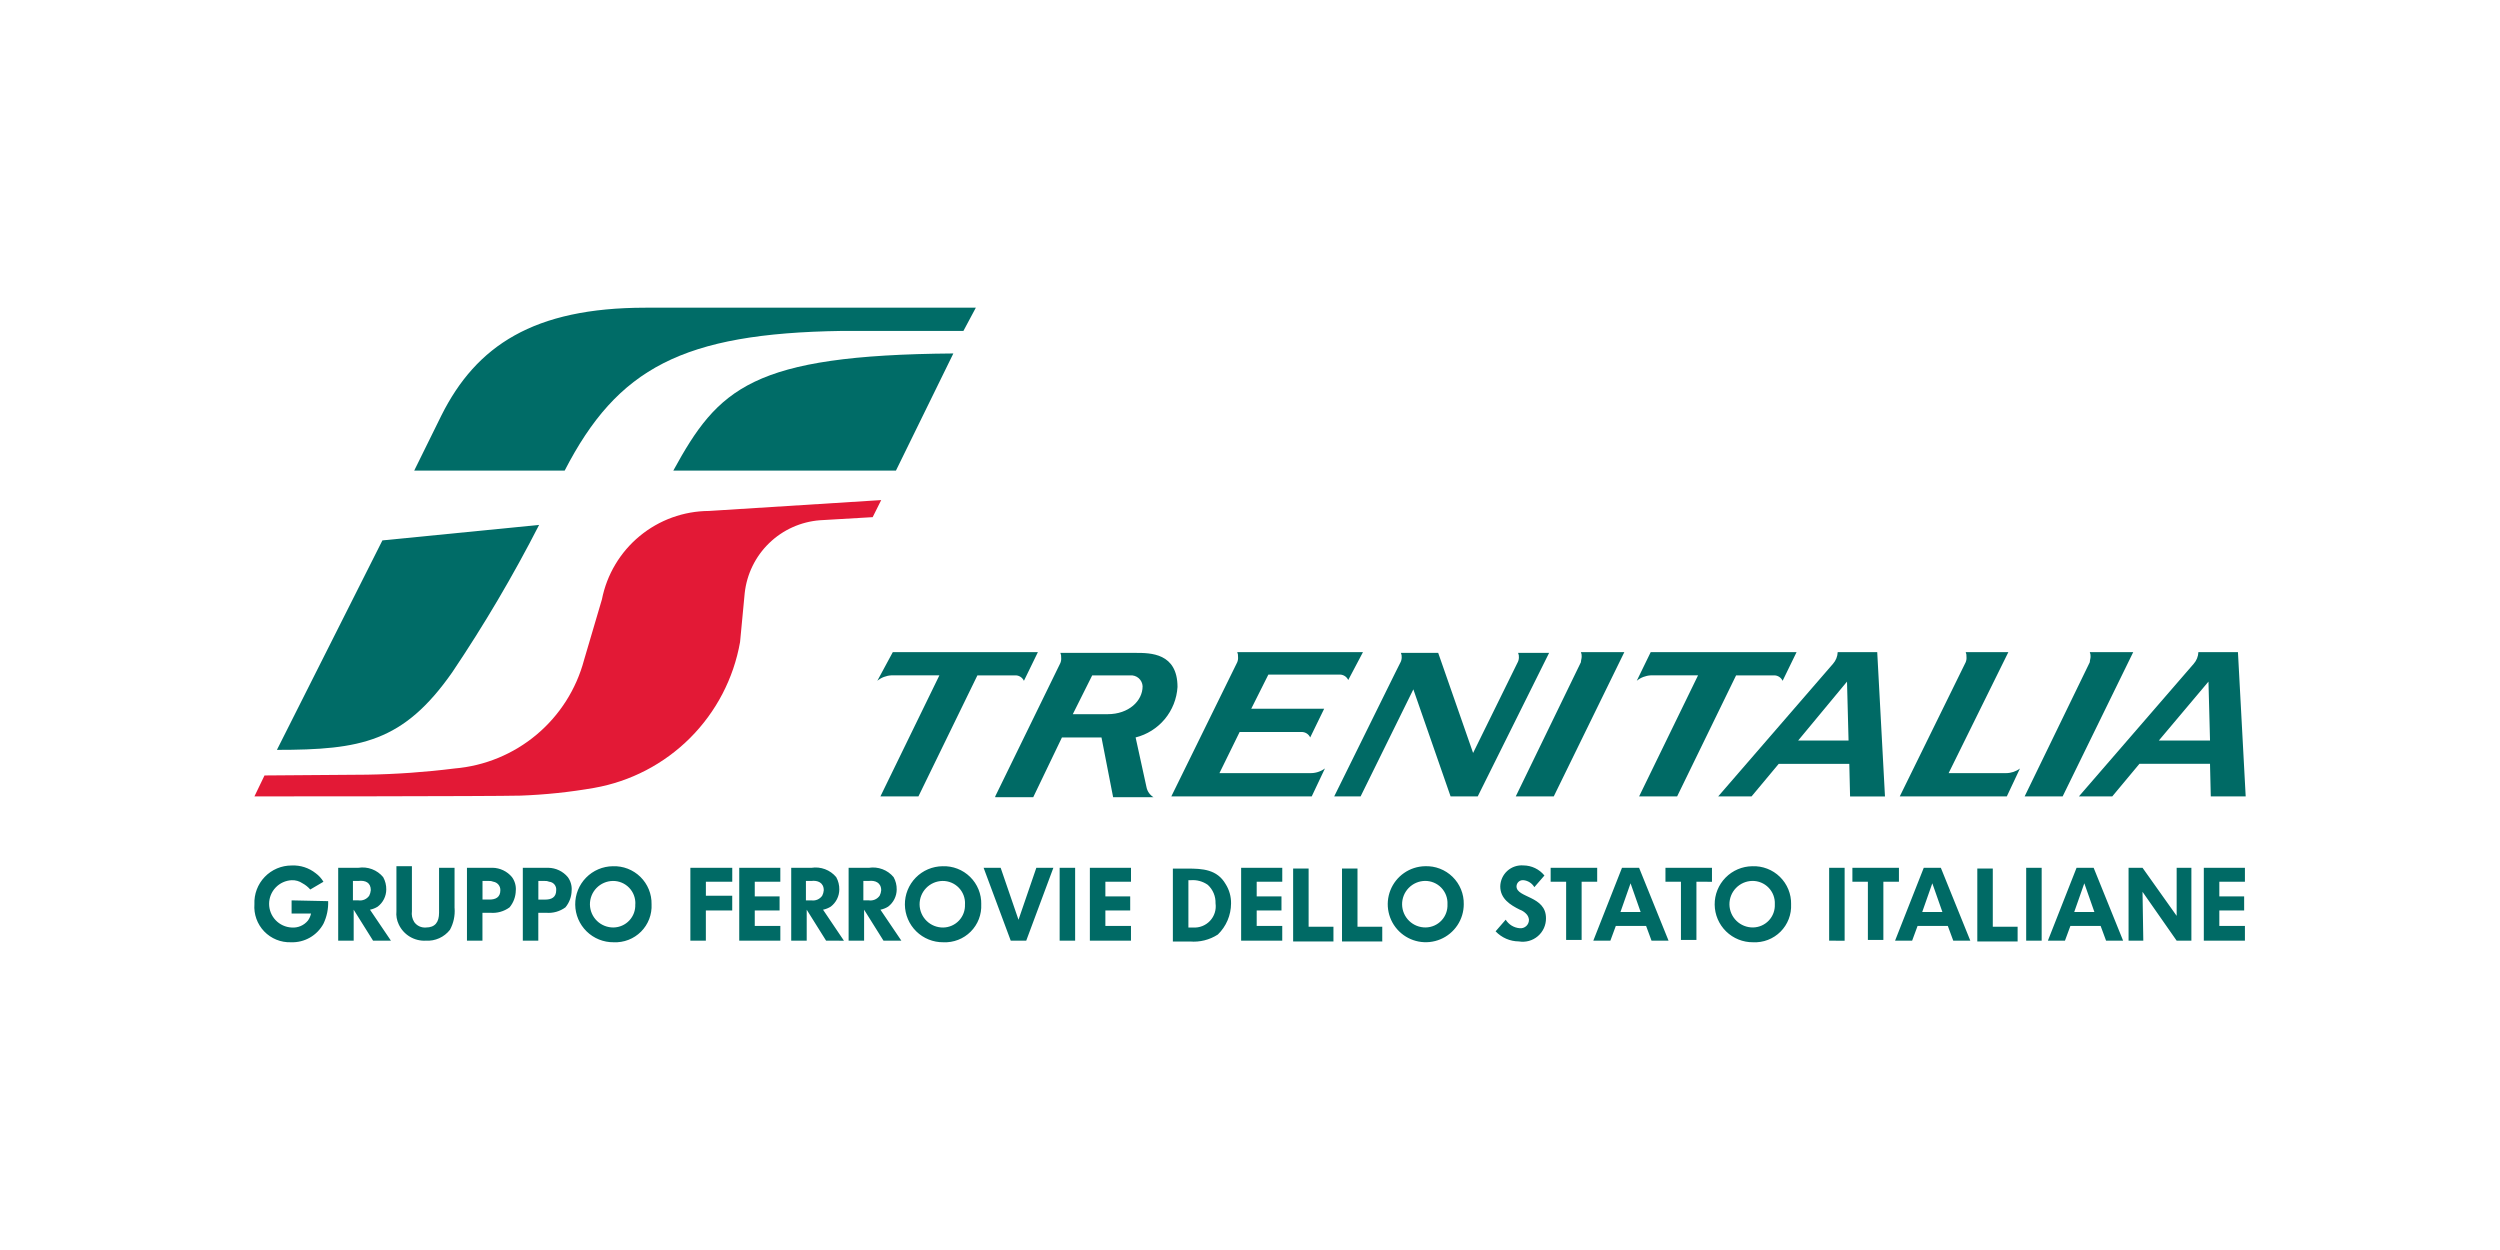
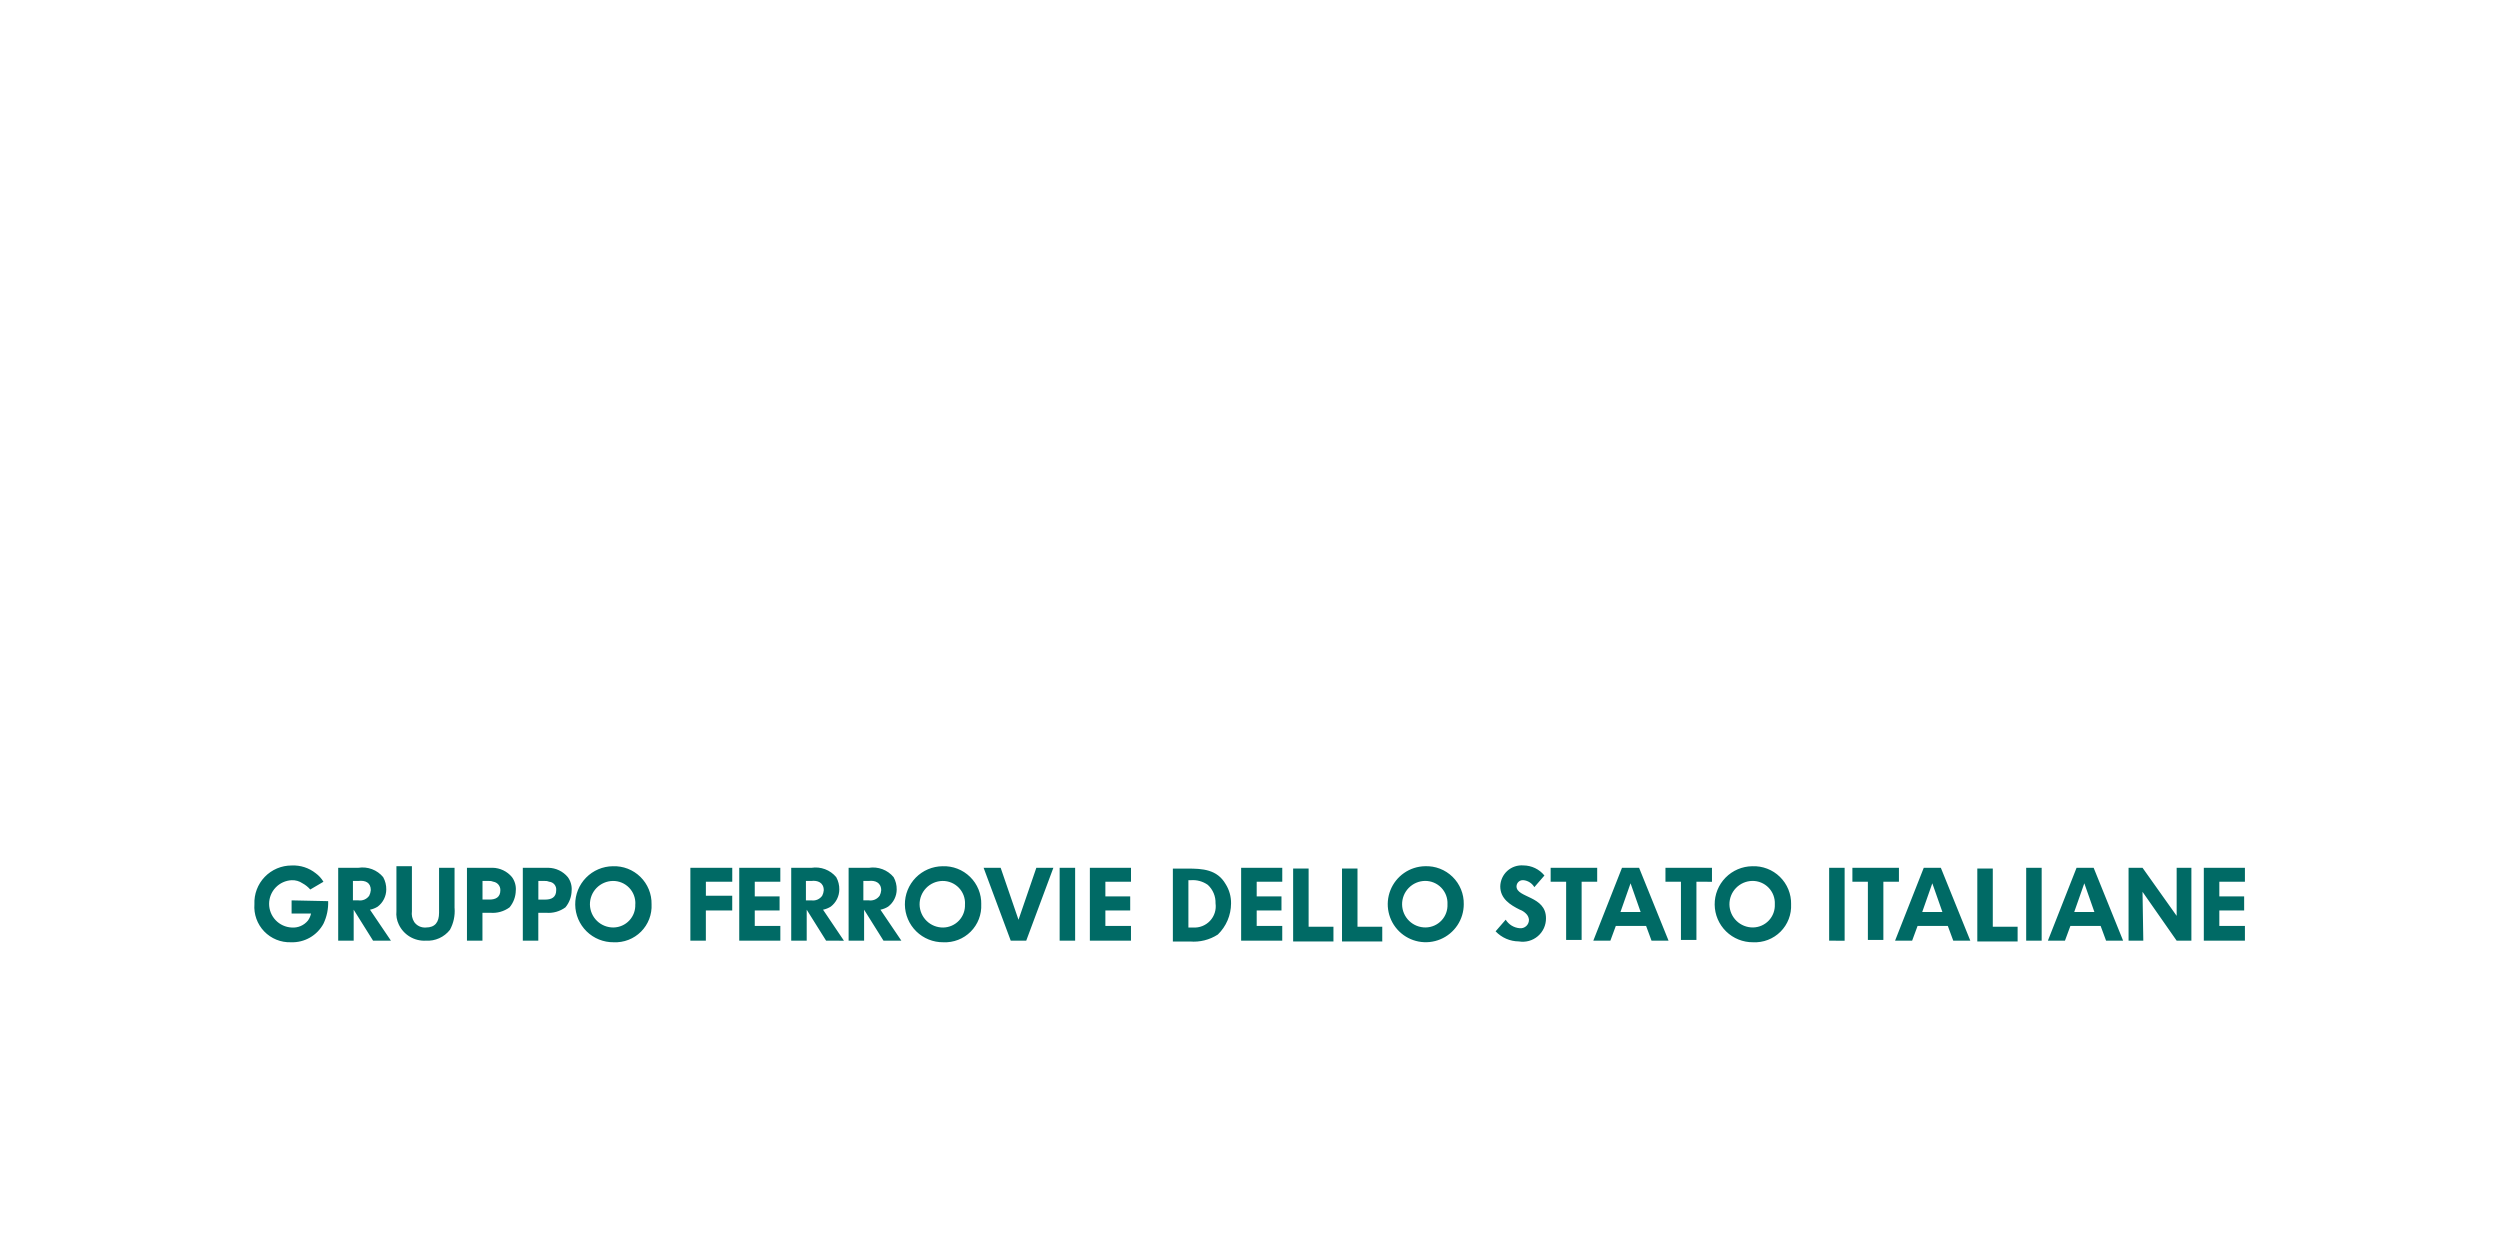
<svg xmlns="http://www.w3.org/2000/svg" width="400" height="200" viewBox="0 0 400 200" fill="none">
-   <path fill-rule="evenodd" clip-rule="evenodd" d="M142.849 104.34H166.063L163.829 108.931C163.719 108.689 163.546 108.481 163.328 108.328C163.11 108.175 162.856 108.083 162.59 108.062H156.383L146.949 127.424H140.867L150.301 108.057H142.605C141.787 108.102 141.005 108.407 140.371 108.926L142.849 104.34ZM211.987 122.957L209.877 127.424H187.412L197.961 105.952C198.072 105.677 198.114 105.378 198.085 105.083C198.105 104.828 198.062 104.572 197.961 104.338H218.076L215.718 108.805C215.607 108.563 215.434 108.355 215.217 108.202C214.999 108.05 214.744 107.958 214.479 107.936H202.936L200.198 113.4H211.865L209.631 117.992C209.52 117.75 209.347 117.542 209.129 117.389C208.912 117.236 208.657 117.144 208.392 117.123H198.338L195.111 123.7H209.625C210.472 123.72 211.302 123.458 211.983 122.955L211.987 122.957ZM323.194 122.957L321.091 127.424H303.963L314.512 105.952C314.623 105.677 314.665 105.378 314.636 105.083C314.656 104.828 314.613 104.572 314.512 104.338H321.339L311.781 123.7H320.966C321.771 123.7 322.555 123.439 323.199 122.955L323.194 122.957ZM159.236 127.424L169.662 106.076C169.772 105.801 169.815 105.502 169.786 105.207C169.805 104.952 169.763 104.696 169.662 104.462H181.698C184.056 104.462 188.401 104.462 188.401 109.922C188.285 111.805 187.573 113.601 186.368 115.052C185.163 116.502 183.527 117.531 181.698 117.99L183.436 125.934C183.5 126.266 183.633 126.58 183.825 126.858C184.017 127.136 184.265 127.371 184.553 127.548H178.099L176.237 117.99H169.911L165.32 127.548H159.236V127.424ZM182.818 109.8C182.806 109.554 182.744 109.313 182.637 109.092C182.529 108.87 182.379 108.673 182.193 108.51C182.008 108.348 181.792 108.225 181.558 108.148C181.325 108.071 181.078 108.042 180.832 108.062H174.751L171.648 114.269H177.232C180.583 114.269 182.817 112.16 182.817 109.802L182.818 109.8ZM252.945 104.34C253.046 104.574 253.089 104.83 253.069 105.085C253.069 105.333 252.945 105.706 252.945 105.954L242.52 127.426H248.601L259.894 104.34H252.945ZM334.366 104.34C334.468 104.574 334.51 104.83 334.49 105.085C334.49 105.333 334.366 105.706 334.366 105.954L323.941 127.426H330.023L341.316 104.34H334.366ZM287.452 104.34L285.218 108.931C285.108 108.689 284.935 108.481 284.717 108.328C284.499 108.175 284.244 108.083 283.979 108.062H277.773L268.341 127.424H262.259L271.686 108.057H264.114C263.296 108.102 262.514 108.407 261.88 108.926L264.114 104.34H287.452ZM294.031 104.34C294.005 105.028 293.742 105.686 293.286 106.202L274.913 127.424H280.25L284.593 122.217H295.888L296.012 127.43H301.596L300.357 104.345L294.031 104.34ZM287.701 118.489L295.521 109.057L295.769 118.489H287.701ZM351.741 104.34C351.715 105.028 351.452 105.686 350.996 106.202L332.627 127.424H337.963L342.307 122.212H353.601L353.725 127.424H359.31L358.071 104.34H351.741ZM345.411 118.489L353.355 109.057L353.603 118.489H345.411ZM223.279 107.566L224.025 106.078C224.18 105.814 224.265 105.515 224.272 105.209C224.292 104.954 224.25 104.698 224.148 104.463H230.112L235.696 120.475L242.776 106.078C242.932 105.814 243.017 105.515 243.024 105.209C243.044 104.954 243.001 104.698 242.9 104.463H247.856L236.438 127.424H232.094L226.136 110.296L217.697 127.424H213.473L223.279 107.566Z" fill="#006A65" />
  <path fill-rule="evenodd" clip-rule="evenodd" d="M52.496 144.183L46.655 144.059V146.169H49.767C49.678 146.571 49.51 146.951 49.271 147.286C48.96 147.67 48.56 147.972 48.106 148.167C47.651 148.361 47.157 148.442 46.664 148.403C45.692 148.356 44.775 147.937 44.103 147.232C43.432 146.527 43.057 145.591 43.057 144.618C43.057 143.644 43.432 142.708 44.103 142.004C44.775 141.299 45.692 140.88 46.664 140.833C47.282 140.805 47.892 140.979 48.402 141.328C48.873 141.581 49.292 141.917 49.641 142.321L51.751 141.082C51.436 140.547 51.014 140.083 50.512 139.717C49.422 138.852 48.054 138.411 46.664 138.478C45.86 138.476 45.064 138.636 44.324 138.949C43.584 139.263 42.915 139.724 42.358 140.303C41.801 140.883 41.367 141.57 41.083 142.322C40.8 143.074 40.671 143.876 40.706 144.679C40.647 145.472 40.756 146.269 41.025 147.018C41.294 147.766 41.718 148.45 42.269 149.023C42.82 149.597 43.486 150.048 44.223 150.348C44.96 150.647 45.752 150.788 46.547 150.761C47.608 150.803 48.659 150.545 49.581 150.019C50.502 149.492 51.258 148.717 51.76 147.782C52.294 146.659 52.55 145.424 52.505 144.182L52.496 144.183ZM359.187 141.08V138.845H352.61V150.509H359.187V148.153H355.092V145.675H359.064V143.429H355.092V141.08H359.187ZM315.25 150.509L310.533 138.843H307.803L303.21 150.509H305.941L306.811 148.152H311.652L312.521 150.509H315.25ZM307.556 145.918L309.17 141.326L310.784 145.918H307.556ZM322.819 150.509V148.279H318.847V138.969H316.369V150.635H322.822L322.819 150.509ZM326.667 150.509V138.845H324.189V150.509H326.667ZM339.699 150.509L334.982 138.843H332.251L327.661 150.509H330.393L331.262 148.152H336.103L336.972 150.509H339.699ZM335.108 145.918H331.876L333.49 141.326L335.104 145.918H335.108ZM350.622 150.509V138.845H348.265V146.539L342.804 138.845H340.57V150.509H342.928L342.804 142.689L348.265 150.509H350.622ZM303.83 141.077V138.845H296.383V141.079H298.861V150.387H301.339V141.08L303.83 141.077ZM286.577 144.675C286.593 143.862 286.442 143.053 286.134 142.3C285.826 141.547 285.367 140.865 284.785 140.296C284.203 139.726 283.512 139.282 282.752 138.99C281.992 138.698 281.181 138.564 280.368 138.597C278.755 138.613 277.215 139.27 276.086 140.422C274.957 141.574 274.332 143.128 274.348 144.741C274.365 146.354 275.021 147.894 276.173 149.023C277.326 150.152 278.879 150.777 280.492 150.761C281.301 150.801 282.11 150.672 282.867 150.381C283.623 150.089 284.31 149.643 284.883 149.07C285.456 148.497 285.902 147.81 286.194 147.053C286.485 146.297 286.614 145.488 286.574 144.679L286.577 144.675ZM283.97 144.675C283.994 145.149 283.922 145.623 283.759 146.069C283.596 146.515 283.345 146.924 283.021 147.27C282.696 147.617 282.306 147.895 281.872 148.088C281.438 148.281 280.97 148.384 280.495 148.392C279.508 148.409 278.554 148.032 277.845 147.346C277.135 146.659 276.727 145.719 276.71 144.731C276.694 143.744 277.07 142.79 277.757 142.08C278.444 141.37 279.384 140.962 280.372 140.946C280.856 140.939 281.337 141.032 281.784 141.218C282.232 141.404 282.637 141.679 282.974 142.028C283.311 142.376 283.573 142.789 283.745 143.242C283.917 143.695 283.994 144.179 283.972 144.663L283.97 144.675ZM295.141 150.516V138.845H292.663V150.509L295.141 150.516ZM273.916 141.084V138.845H266.473V141.079H268.951V150.387H271.429V141.08L273.916 141.084ZM266.969 150.509L262.252 138.843H259.521L254.929 150.509H257.66L258.529 148.152H263.376L264.245 150.509H266.969ZM262.501 145.918H259.275L260.889 141.326L262.501 145.918ZM255.55 141.077V138.845H248.104V141.079H250.582V150.387H253.06V141.08L255.55 141.077ZM234.202 144.675C234.218 143.862 234.068 143.053 233.76 142.3C233.452 141.547 232.994 140.864 232.412 140.295C231.831 139.725 231.14 139.28 230.38 138.988C229.621 138.695 228.81 138.561 227.996 138.594C226.799 138.618 225.636 138.995 224.652 139.678C223.668 140.361 222.908 141.319 222.467 142.433C222.025 143.546 221.922 144.765 222.171 145.936C222.419 147.107 223.008 148.18 223.863 149.018C224.719 149.856 225.802 150.423 226.979 150.648C228.155 150.873 229.371 150.745 230.475 150.281C231.58 149.818 232.522 149.038 233.185 148.041C233.848 147.044 234.202 145.873 234.202 144.675ZM231.595 144.675C231.619 145.149 231.547 145.623 231.384 146.069C231.221 146.515 230.97 146.924 230.645 147.27C230.321 147.617 229.931 147.895 229.497 148.088C229.063 148.281 228.595 148.384 228.12 148.392C227.133 148.409 226.179 148.032 225.469 147.346C224.76 146.659 224.352 145.719 224.335 144.731C224.319 143.744 224.695 142.79 225.382 142.08C226.068 141.37 227.009 140.962 227.996 140.946C228.481 140.939 228.962 141.032 229.409 141.218C229.857 141.404 230.261 141.679 230.599 142.028C230.936 142.376 231.198 142.789 231.37 143.242C231.541 143.695 231.619 144.179 231.597 144.663L231.595 144.675ZM247.357 146.909C247.357 143.309 242.64 143.682 242.64 141.82C242.642 141.68 242.673 141.541 242.732 141.414C242.791 141.286 242.875 141.172 242.98 141.078C243.085 140.985 243.208 140.914 243.342 140.871C243.476 140.828 243.617 140.813 243.757 140.827C244.114 140.864 244.457 140.984 244.759 141.178C245.061 141.372 245.313 141.635 245.495 141.944L247.109 140.082C246.704 139.583 246.194 139.179 245.614 138.9C245.035 138.621 244.401 138.473 243.759 138.468C243.291 138.429 242.821 138.486 242.376 138.635C241.932 138.785 241.523 139.024 241.174 139.338C240.826 139.652 240.546 140.034 240.351 140.461C240.156 140.888 240.051 141.35 240.041 141.819C240.041 143.804 241.656 144.797 243.144 145.536C243.517 145.668 243.856 145.88 244.137 146.157C244.421 146.414 244.598 146.769 244.633 147.15C244.638 147.341 244.602 147.531 244.527 147.708C244.452 147.884 244.341 148.042 244.2 148.171C244.058 148.301 243.891 148.398 243.709 148.457C243.527 148.517 243.335 148.536 243.144 148.515C242.691 148.477 242.253 148.335 241.865 148.098C241.477 147.861 241.15 147.536 240.911 147.15L239.296 149.012C239.775 149.518 240.351 149.922 240.99 150.199C241.629 150.477 242.317 150.622 243.013 150.626C243.551 150.718 244.103 150.691 244.629 150.546C245.155 150.4 245.642 150.141 246.057 149.787C246.472 149.432 246.803 148.99 247.028 148.493C247.252 147.995 247.365 147.455 247.357 146.909ZM221.161 150.509V148.279H217.199V138.969H214.721V150.635H221.175L221.161 150.509ZM196.968 144.555C196.988 143.458 196.686 142.379 196.099 141.452C194.734 139.094 192.382 138.974 190.017 138.974H187.659V150.64H190.39C191.962 150.775 193.534 150.382 194.858 149.523C195.521 148.879 196.05 148.109 196.412 147.258C196.774 146.407 196.963 145.492 196.968 144.567V144.555ZM194.49 144.555C194.557 145.055 194.513 145.564 194.36 146.044C194.206 146.525 193.948 146.965 193.603 147.334C193.258 147.702 192.836 147.989 192.367 148.174C191.897 148.359 191.393 148.437 190.89 148.403H190.144V140.831H190.516C191.486 140.751 192.453 141.015 193.247 141.576C193.657 141.953 193.98 142.415 194.194 142.929C194.408 143.444 194.508 143.998 194.486 144.555H194.49ZM205.163 141.08V138.845H198.582V150.509H205.16V148.153H201.071V145.675H205.036V143.429H201.071V141.08H205.163ZM213.351 150.509V148.279H209.379V138.969H206.901V150.635H213.355L213.351 150.509ZM180.96 141.077V138.845H174.379V150.509H180.956V148.153H176.86V145.675H180.832V143.429H176.86V141.08L180.96 141.077ZM172.021 150.509V138.845H169.543V150.509H172.021ZM168.545 138.845H165.815L162.96 147.164L160.105 138.845H157.376L161.719 150.509H164.197L168.541 138.843L168.545 138.845ZM157.002 144.686C157.019 143.872 156.87 143.064 156.563 142.31C156.256 141.556 155.798 140.873 155.217 140.303C154.636 139.732 153.945 139.287 153.186 138.993C152.426 138.7 151.615 138.565 150.802 138.597C150.003 138.605 149.214 138.771 148.479 139.084C147.744 139.397 147.079 139.852 146.52 140.422C145.961 140.993 145.519 141.668 145.221 142.409C144.923 143.15 144.774 143.942 144.782 144.741C144.79 145.54 144.956 146.329 145.269 147.064C145.582 147.798 146.037 148.464 146.607 149.023C147.178 149.582 147.853 150.023 148.594 150.321C149.335 150.62 150.127 150.769 150.926 150.761C151.734 150.8 152.542 150.669 153.297 150.377C154.052 150.085 154.738 149.638 155.309 149.066C155.881 148.493 156.327 147.806 156.618 147.051C156.908 146.295 157.037 145.487 156.997 144.679L157.002 144.686ZM154.395 144.686C154.419 145.16 154.347 145.634 154.184 146.08C154.021 146.526 153.77 146.934 153.446 147.281C153.121 147.628 152.731 147.906 152.297 148.099C151.863 148.291 151.395 148.395 150.921 148.403C149.932 148.419 148.978 148.041 148.269 147.354C147.559 146.666 147.151 145.725 147.135 144.736C147.12 143.748 147.497 142.794 148.185 142.084C148.872 141.375 149.814 140.967 150.802 140.951C151.286 140.945 151.767 141.037 152.215 141.223C152.662 141.409 153.067 141.685 153.404 142.033C153.741 142.381 154.004 142.794 154.175 143.247C154.347 143.701 154.424 144.184 154.402 144.668L154.395 144.686ZM91.469 142.445C91.513 141.691 91.293 140.945 90.847 140.335C90.467 139.879 89.993 139.51 89.458 139.253C88.923 138.997 88.338 138.858 87.745 138.847H83.65V150.509H86.129V146.044H87.368C88.473 146.141 89.576 145.832 90.471 145.174C91.106 144.405 91.456 143.441 91.463 142.443L91.469 142.445ZM88.991 142.445C88.991 143.562 88.246 143.934 87.253 143.934H86.136V140.951H87.129C87.383 140.931 87.639 140.974 87.874 141.075C88.037 141.09 88.196 141.138 88.341 141.215C88.486 141.292 88.614 141.397 88.718 141.524C88.821 141.651 88.899 141.797 88.946 141.955C88.993 142.112 89.008 142.277 88.991 142.44V142.445ZM104.25 144.679C104.266 143.866 104.116 143.059 103.809 142.306C103.502 141.554 103.044 140.872 102.464 140.302C101.884 139.733 101.194 139.288 100.436 138.994C99.677 138.701 98.867 138.566 98.055 138.597C96.442 138.613 94.902 139.27 93.773 140.422C92.644 141.574 92.019 143.128 92.035 144.741C92.052 146.354 92.708 147.894 93.86 149.023C95.013 150.152 96.566 150.777 98.179 150.761C98.987 150.8 99.795 150.669 100.55 150.377C101.305 150.085 101.991 149.638 102.563 149.066C103.134 148.493 103.58 147.806 103.871 147.051C104.161 146.295 104.291 145.487 104.25 144.679ZM101.643 144.679C101.667 145.153 101.595 145.627 101.432 146.073C101.269 146.519 101.018 146.927 100.693 147.274C100.369 147.621 99.979 147.899 99.545 148.091C99.111 148.284 98.643 148.388 98.168 148.396C97.68 148.403 97.194 148.314 96.74 148.134C96.285 147.954 95.871 147.686 95.52 147.346C95.169 147.005 94.888 146.599 94.694 146.15C94.5 145.702 94.397 145.219 94.389 144.73C94.382 144.241 94.471 143.756 94.651 143.301C94.831 142.847 95.099 142.432 95.439 142.082C95.78 141.731 96.186 141.45 96.635 141.256C97.084 141.062 97.566 140.959 98.055 140.951C98.54 140.945 99.02 141.037 99.468 141.223C99.915 141.409 100.32 141.685 100.657 142.033C100.994 142.381 101.257 142.794 101.428 143.247C101.6 143.701 101.677 144.184 101.655 144.668L101.643 144.679ZM117.157 143.314H112.941V141.08H117.161V138.845H110.459V150.509H112.937V145.672H117.157V143.314ZM124.852 141.08V138.845H118.278V150.509H124.855V148.153H120.761V145.675H124.733V143.429H120.761V141.08H124.852ZM135.029 150.513L131.686 145.553C132.125 145.464 132.545 145.296 132.925 145.058C133.345 144.737 133.687 144.324 133.924 143.85C134.16 143.377 134.285 142.856 134.289 142.327C134.302 141.632 134.131 140.947 133.794 140.341C133.318 139.769 132.701 139.332 132.005 139.071C131.308 138.81 130.556 138.734 129.822 138.852H126.595V150.509H129.073V145.553L132.176 150.509L135.029 150.513ZM131.802 142.445C131.778 142.748 131.694 143.044 131.555 143.314C131.363 143.588 131.099 143.803 130.792 143.935C130.485 144.066 130.147 144.109 129.816 144.059H128.947V140.951H129.816C130.809 140.827 131.802 141.199 131.802 142.44V142.445ZM144.219 150.509L140.869 145.553C141.308 145.464 141.728 145.296 142.108 145.058C142.528 144.737 142.87 144.324 143.106 143.85C143.343 143.377 143.468 142.856 143.472 142.327C143.485 141.632 143.314 140.947 142.977 140.341C142.501 139.769 141.884 139.332 141.188 139.071C140.491 138.81 139.739 138.734 139.005 138.852H135.778V150.509H138.256V145.553L141.359 150.509H144.219ZM140.992 142.442C140.968 142.745 140.884 143.04 140.745 143.311C140.553 143.584 140.289 143.799 139.982 143.931C139.675 144.063 139.337 144.106 139.006 144.056H138.137V140.951H139.006C139.999 140.827 140.992 141.201 140.992 142.442ZM82.534 142.442C82.578 141.687 82.358 140.941 81.912 140.332C81.532 139.876 81.058 139.507 80.523 139.25C79.987 138.993 79.403 138.854 78.809 138.843H74.714V150.509H77.192V146.044H78.431C79.536 146.141 80.639 145.832 81.534 145.174C82.169 144.405 82.52 143.441 82.527 142.443L82.534 142.442ZM80.056 142.442C80.056 143.558 79.31 143.93 78.317 143.93H77.201V140.951H78.194C78.448 140.931 78.704 140.974 78.939 141.075C79.259 141.127 79.55 141.295 79.756 141.546C79.961 141.797 80.068 142.117 80.056 142.442ZM62.55 150.509L59.199 145.553C59.639 145.464 60.059 145.296 60.438 145.058C60.859 144.737 61.201 144.324 61.437 143.85C61.674 143.377 61.799 142.856 61.803 142.327C61.816 141.632 61.645 140.947 61.307 140.341C60.833 139.769 60.218 139.331 59.524 139.069C58.829 138.807 58.078 138.73 57.344 138.845H54.111V150.509H56.589V145.553L59.691 150.509H62.55ZM59.323 142.442C59.299 142.745 59.215 143.04 59.075 143.311C58.884 143.584 58.62 143.799 58.313 143.931C58.005 144.063 57.668 144.106 57.337 144.056H56.468V140.951H57.344C58.461 140.827 59.33 141.199 59.33 142.44L59.323 142.442ZM72.728 145.297V138.845H70.25V146.044C70.25 147.532 69.628 148.401 68.14 148.401C67.781 148.429 67.421 148.364 67.094 148.212C66.768 148.059 66.487 147.825 66.278 147.532C65.953 147.015 65.822 146.399 65.906 145.794V138.597H63.428V145.796C63.358 146.52 63.487 147.249 63.8 147.906C64.182 148.723 64.799 149.407 65.573 149.871C66.346 150.335 67.241 150.557 68.142 150.509C68.876 150.553 69.609 150.417 70.28 150.114C70.95 149.812 71.537 149.351 71.99 148.771C72.568 147.709 72.827 146.502 72.735 145.297H72.728Z" fill="#006A65" />
-   <path fill-rule="evenodd" clip-rule="evenodd" d="M86.256 83.986L61.185 86.464L44.306 119.979C57.711 119.979 64.538 118.74 72.356 107.568C77.454 99.991 82.096 92.116 86.256 83.986Z" fill="#006C67" />
-   <path fill-rule="evenodd" clip-rule="evenodd" d="M154.147 52.949L156.133 49.232H103.268C85.391 49.232 76.204 55.314 70.618 66.484L66.274 75.296H90.347C98.793 58.912 109.219 53.328 134.663 52.949H154.147Z" fill="#006C67" />
-   <path fill-rule="evenodd" clip-rule="evenodd" d="M152.537 56.554C120.266 56.802 114.929 62.138 107.73 75.295H143.352L152.537 56.554Z" fill="#006C67" />
-   <path fill-rule="evenodd" clip-rule="evenodd" d="M118.41 102.727C117.383 108.541 114.593 113.898 110.417 118.073C106.242 122.247 100.883 125.036 95.069 126.061C91.172 126.743 87.232 127.157 83.279 127.3C78.562 127.424 40.708 127.424 40.708 127.424L42.322 124.073C42.322 124.073 56.719 123.949 58.705 123.949C63.395 123.873 68.077 123.541 72.731 122.956C77.555 122.55 82.135 120.662 85.844 117.551C89.554 114.441 92.211 110.261 93.453 105.582L96.308 95.901C97.092 91.929 99.226 88.35 102.348 85.771C105.47 83.192 109.387 81.772 113.436 81.752L140.992 80.014L139.628 82.745L131.188 83.24C128.136 83.475 125.262 84.77 123.064 86.9C120.865 89.031 119.482 91.863 119.152 94.907L118.41 102.727Z" fill="#E31936" />
</svg>